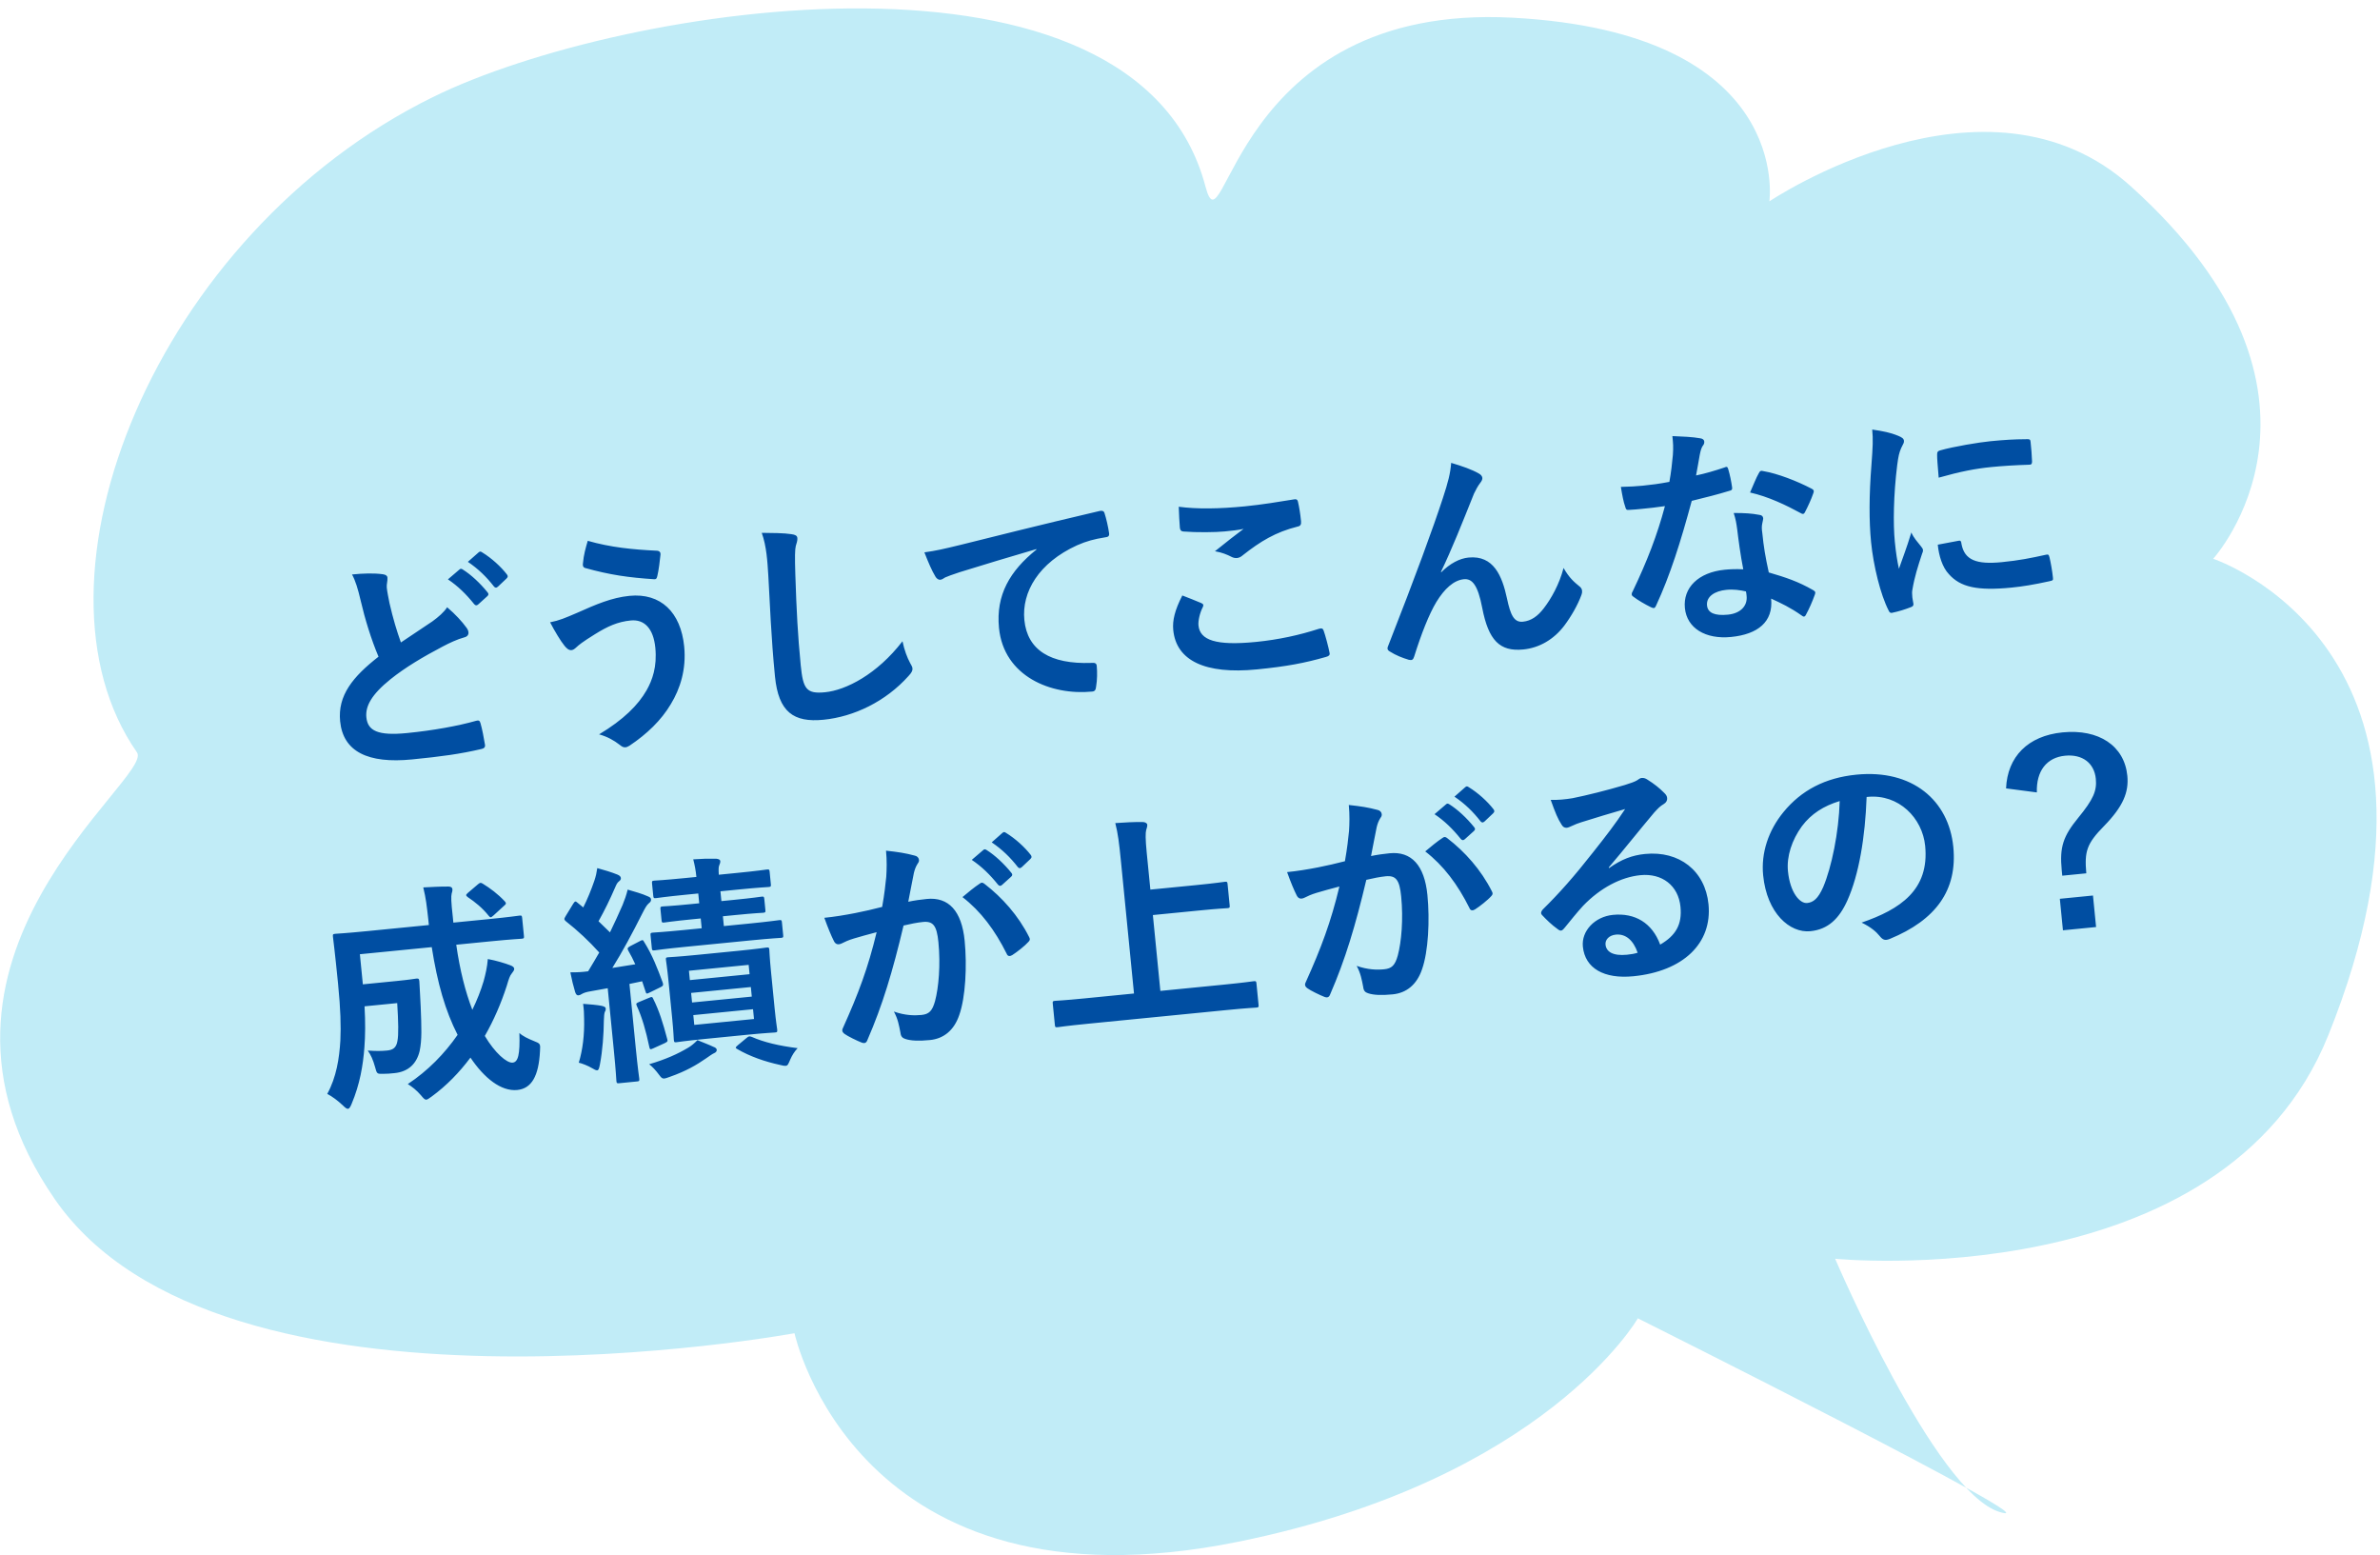
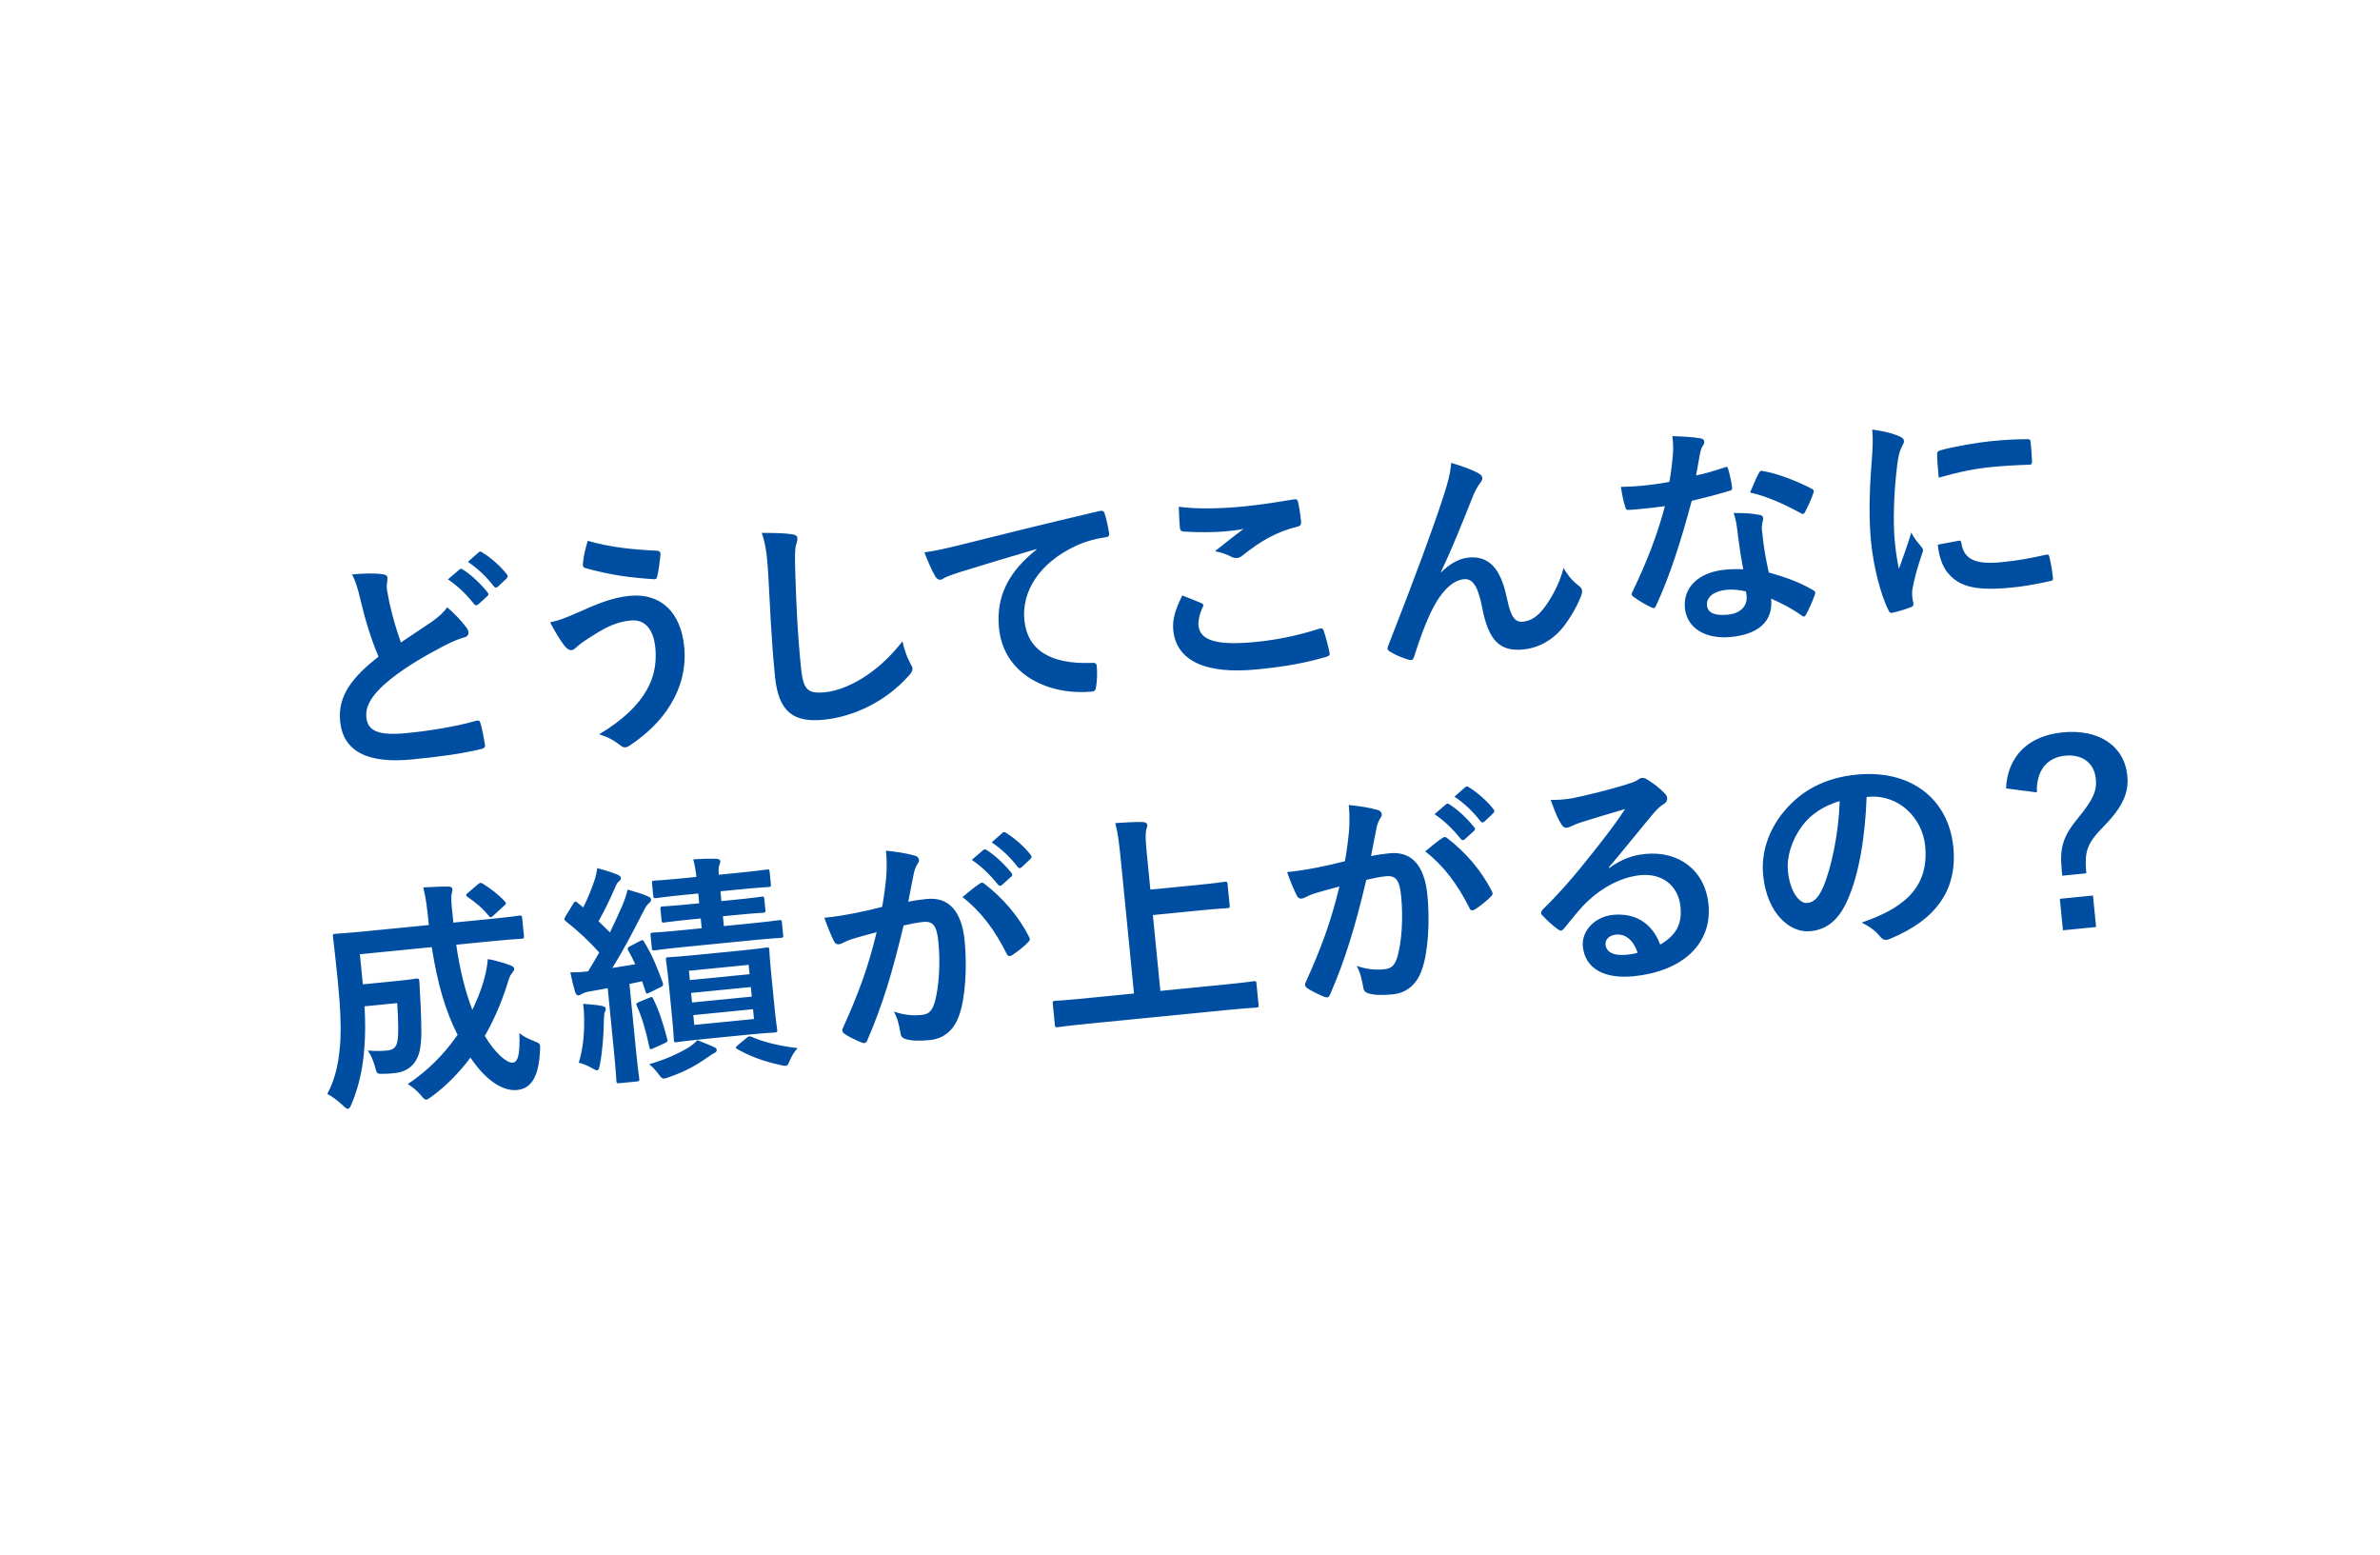
<svg xmlns="http://www.w3.org/2000/svg" width="274px" height="179px">
-   <path fill-rule="evenodd" fill="rgb(193, 236, 247)" d="M15.771,86.599 C1.969,66.848 17.828,26.927 49.835,11.176 C71.719,0.407 130.809,-8.699 138.779,21.461 C141.003,29.875 141.745,0.321 174.122,2.037 C206.498,3.753 203.701,23.175 203.701,23.175 C203.701,23.175 228.636,6.399 245.334,21.461 C271.960,45.477 254.796,64.315 254.796,64.315 C254.796,64.315 285.984,74.613 268.044,119.167 C255.893,149.345 211.271,144.879 211.271,144.879 C211.271,144.879 222.751,171.753 230.195,174.021 C237.639,176.287 188.561,151.736 188.561,151.736 C188.561,151.736 177.906,170.274 142.564,177.448 C98.563,186.381 91.468,153.451 91.468,153.451 C91.468,153.451 25.387,165.625 6.309,138.023 C-12.770,110.422 17.822,89.535 15.771,86.599 Z" />
  <path fill-rule="evenodd" fill="rgb(0, 78, 162)" d="M242.252,95.051 C240.206,97.125 239.968,98.016 240.188,100.517 L237.421,100.790 L237.358,100.146 C237.095,97.486 237.540,96.222 239.259,94.126 C241.002,92.001 241.420,91.011 241.284,89.641 C241.104,87.814 239.728,86.784 237.740,86.980 C235.618,87.189 234.415,88.746 234.495,91.206 L230.950,90.742 C231.105,87.092 233.472,84.689 237.448,84.296 C241.638,83.883 244.571,85.844 244.911,89.283 C245.096,91.163 244.444,92.801 242.252,95.051 ZM235.926,66.903 C234.121,67.298 232.839,67.506 231.577,67.631 C227.601,68.023 225.684,67.562 224.373,66.091 C223.616,65.297 223.212,63.954 223.088,62.691 L225.511,62.235 C225.723,62.187 225.790,62.316 225.819,62.612 C226.163,64.449 227.519,64.993 230.447,64.704 C232.462,64.506 233.765,64.241 235.543,63.849 C235.809,63.795 235.866,63.817 235.954,64.161 C236.090,64.717 236.274,65.757 236.343,66.455 C236.375,66.777 236.378,66.804 235.926,66.903 ZM233.625,53.487 C232.003,53.539 230.601,53.623 229.231,53.758 C227.431,53.936 225.701,54.269 223.194,54.978 C223.073,53.471 223.006,52.799 223.015,52.337 C223.010,52.012 223.083,51.924 223.346,51.843 C224.902,51.392 227.892,50.906 229.127,50.785 C230.739,50.625 231.980,50.557 233.119,50.553 C233.686,50.524 233.745,50.573 233.771,50.841 C233.851,51.647 233.922,52.373 233.943,53.130 C233.940,53.374 233.870,53.490 233.625,53.487 ZM220.159,67.917 C220.121,68.084 220.123,68.382 220.160,68.758 C220.192,69.080 220.267,69.290 220.288,69.505 C220.307,69.693 220.210,69.811 219.974,69.888 C219.321,70.143 218.584,70.378 217.813,70.536 C217.628,70.581 217.507,70.457 217.435,70.275 C216.497,68.468 215.677,65.105 215.409,62.392 C215.170,59.974 215.177,57.017 215.453,53.491 C215.606,51.468 215.652,50.569 215.541,49.440 C216.779,49.617 217.665,49.800 218.513,50.151 C218.994,50.347 219.171,50.492 219.195,50.734 C219.213,50.922 219.168,51.008 218.872,51.580 C218.651,52.090 218.553,52.479 218.415,53.551 C217.992,56.956 217.942,60.297 218.143,62.339 C218.273,63.655 218.415,64.536 218.615,65.466 C219.057,64.174 219.453,63.240 220.046,61.283 C220.328,61.933 220.719,62.328 221.154,62.882 C221.247,63.009 221.371,63.159 221.381,63.267 C221.400,63.455 221.357,63.567 221.289,63.710 C220.810,65.168 220.413,66.373 220.159,67.917 ZM224.876,97.472 C225.369,102.468 222.859,105.890 217.567,108.066 C217.019,108.283 216.767,108.200 216.365,107.697 C216.024,107.269 215.399,106.707 214.317,106.190 C218.751,104.668 222.138,102.435 221.637,97.358 C221.321,94.161 218.604,91.364 215.004,91.720 L214.897,91.730 C214.730,96.358 214.015,100.660 212.682,103.639 C211.726,105.768 210.435,106.980 208.420,107.179 C206.057,107.412 203.417,105.123 202.984,100.745 C202.730,98.166 203.587,95.586 205.330,93.461 C207.364,90.982 210.095,89.519 213.721,89.161 C220.168,88.525 224.348,92.126 224.876,97.472 ZM207.445,95.097 C206.299,96.675 205.670,98.554 205.840,100.273 C206.084,102.744 207.213,104.016 208.046,103.934 C208.744,103.865 209.301,103.458 209.899,102.097 C210.866,99.804 211.693,95.817 211.797,92.199 C209.954,92.761 208.524,93.661 207.445,95.097 ZM207.911,70.754 C207.844,70.896 207.768,70.957 207.688,70.965 C207.607,70.973 207.521,70.928 207.403,70.831 C206.121,69.927 205.068,69.434 203.903,68.898 C204.169,71.584 202.356,73.011 199.294,73.313 C196.339,73.605 194.203,72.297 193.975,69.986 C193.744,67.649 195.522,65.874 198.557,65.574 C199.068,65.524 199.822,65.476 200.695,65.526 C200.364,63.822 200.149,62.189 199.997,60.929 C199.899,60.207 199.830,59.779 199.594,59.043 C200.924,59.048 201.633,59.086 202.573,59.265 C202.820,59.294 202.967,59.415 202.991,59.657 C202.996,59.711 202.961,59.904 202.886,60.237 C202.810,60.570 202.815,60.895 202.887,61.349 C203.043,62.934 203.238,64.081 203.633,65.887 C205.644,66.475 207.019,66.936 208.715,67.908 C209.002,68.069 209.040,68.174 208.932,68.456 C208.611,69.328 208.301,70.037 207.911,70.754 ZM201.001,68.072 C200.335,67.921 199.591,67.805 198.758,67.887 C197.415,68.019 196.421,68.660 196.522,69.681 C196.606,70.540 197.401,70.896 198.932,70.745 C200.383,70.602 201.192,69.735 201.081,68.607 C201.057,68.365 201.044,68.231 201.001,68.072 ZM207.803,58.938 C207.735,59.080 207.660,59.142 207.579,59.150 C207.499,59.158 207.442,59.136 207.327,59.067 C205.636,58.148 203.585,57.157 201.477,56.687 C201.855,55.836 202.178,54.991 202.479,54.473 C202.614,54.188 202.746,54.148 203.025,54.229 C204.652,54.502 206.880,55.367 208.539,56.234 C208.711,56.326 208.800,56.399 208.810,56.506 C208.818,56.587 208.802,56.697 208.735,56.839 C208.524,57.456 208.123,58.337 207.803,58.938 ZM199.125,56.486 C197.703,56.924 196.406,57.242 194.764,57.648 C193.493,62.358 192.274,66.221 190.664,69.689 C190.575,69.888 190.502,69.977 190.395,69.987 C190.314,69.995 190.201,69.952 190.059,69.885 C189.404,69.570 188.569,69.082 188.070,68.698 C187.925,68.604 187.864,68.528 187.853,68.421 C187.845,68.340 187.861,68.230 187.956,68.085 C189.641,64.555 190.787,61.594 191.677,58.252 C190.662,58.406 189.829,58.488 188.996,58.570 C188.405,58.629 188.191,58.650 187.516,58.689 C187.248,58.716 187.186,58.641 187.098,58.297 C186.913,57.800 186.745,56.921 186.604,56.040 C187.713,56.012 188.334,55.978 189.113,55.901 C190.160,55.797 190.963,55.691 192.189,55.462 C192.400,54.302 192.497,53.370 192.590,52.384 C192.658,51.428 192.619,51.025 192.536,50.192 C193.707,50.239 194.878,50.287 195.735,50.446 C196.009,50.473 196.186,50.619 196.204,50.807 C196.226,51.022 196.158,51.164 196.013,51.341 C195.873,51.572 195.790,51.824 195.681,52.377 C195.557,53.040 195.424,53.894 195.262,54.724 C196.299,54.513 197.511,54.150 198.535,53.804 C198.769,53.700 198.876,53.689 198.959,53.980 C199.159,54.638 199.320,55.436 199.415,56.131 C199.439,56.373 199.337,56.438 199.125,56.486 ZM180.092,72.008 C178.892,73.591 177.226,74.569 175.372,74.752 C172.659,75.020 171.364,73.710 170.641,69.957 C170.134,67.295 169.466,66.574 168.526,66.667 C167.371,66.781 166.300,67.755 165.366,69.284 C164.527,70.669 163.616,72.983 162.812,75.558 C162.688,75.950 162.559,76.017 162.199,75.944 C161.445,75.720 160.682,75.416 160.017,74.993 C159.845,74.902 159.751,74.775 159.741,74.668 C159.730,74.560 159.771,74.421 159.838,74.278 C163.001,66.209 164.966,60.834 166.112,57.330 C166.716,55.481 166.973,54.506 167.068,53.276 C168.381,53.662 169.450,54.044 170.225,54.483 C170.483,54.621 170.636,54.795 170.657,55.010 C170.673,55.171 170.584,55.370 170.415,55.577 C170.127,55.958 169.898,56.387 169.696,56.814 C168.303,60.288 167.131,63.251 165.892,65.815 L165.924,65.866 C166.911,64.873 168.018,64.276 169.066,64.172 C171.967,63.886 172.939,66.313 173.489,68.862 C173.898,70.802 174.307,71.657 175.328,71.556 C176.295,71.460 177.053,70.897 177.726,70.017 C178.568,68.930 179.516,67.264 180.007,65.371 C180.663,66.527 181.254,67.011 181.785,67.447 C182.018,67.613 182.117,67.794 182.136,67.982 C182.152,68.143 182.138,68.280 182.074,68.449 C181.648,69.630 180.883,70.953 180.092,72.008 ZM158.491,95.210 C158.250,96.345 158.080,97.366 157.842,98.528 C158.559,98.376 159.362,98.270 159.980,98.209 C162.478,97.962 163.994,99.576 164.333,103.014 C164.620,105.915 164.435,109.541 163.713,111.565 C163.103,113.361 161.894,114.294 160.336,114.448 C159.046,114.576 158.120,114.531 157.502,114.321 C157.167,114.219 156.984,114.020 156.944,113.617 C156.779,112.765 156.651,112.018 156.187,111.169 C157.452,111.614 158.513,111.645 159.345,111.562 C160.232,111.475 160.603,111.113 160.924,109.969 C161.340,108.409 161.571,105.809 161.312,103.177 C161.126,101.296 160.718,100.740 159.536,100.857 C158.892,100.920 158.067,101.083 157.299,101.267 C156.035,106.600 154.870,110.458 153.146,114.426 C153.019,114.791 152.809,114.866 152.471,114.736 C151.964,114.542 150.852,114.001 150.501,113.737 C150.353,113.616 150.262,113.517 150.246,113.356 C150.238,113.275 150.254,113.165 150.324,113.050 C152.105,109.104 153.221,106.118 154.201,102.034 C153.169,102.299 152.325,102.545 151.613,102.751 C150.928,102.954 150.514,103.158 150.178,103.326 C149.816,103.498 149.488,103.476 149.284,103.062 C148.982,102.468 148.591,101.530 148.178,100.377 C149.360,100.261 150.534,100.064 151.706,99.839 C152.823,99.621 153.804,99.388 154.836,99.124 C155.114,97.550 155.210,96.591 155.307,95.659 C155.362,94.840 155.393,93.779 155.282,92.651 C156.708,92.809 157.478,92.923 158.593,93.219 C158.869,93.274 159.052,93.473 159.075,93.714 C159.089,93.849 159.048,93.988 158.927,94.136 C158.693,94.511 158.588,94.820 158.491,95.210 ZM144.714,77.046 C138.697,77.640 135.416,76.011 135.072,72.519 C134.963,71.418 135.252,70.223 136.116,68.537 C136.849,68.817 137.555,69.100 138.291,69.407 C138.546,69.518 138.586,69.649 138.473,69.878 C138.131,70.535 137.923,71.451 137.976,71.988 C138.143,73.680 139.971,74.341 144.591,73.885 C147.197,73.627 149.639,73.088 151.794,72.387 C152.162,72.269 152.305,72.337 152.382,72.573 C152.567,73.070 152.952,74.497 153.072,75.163 C153.123,75.402 152.972,75.526 152.655,75.611 C150.202,76.315 148.125,76.709 144.714,77.046 ZM149.384,60.609 C146.869,61.237 145.103,62.306 143.065,63.918 C142.866,64.100 142.632,64.205 142.417,64.226 C142.229,64.245 142.036,64.210 141.837,64.121 C141.266,63.824 140.672,63.585 139.872,63.447 C141.179,62.395 142.287,61.527 143.171,60.870 C142.588,61.009 141.755,61.091 140.976,61.168 C139.956,61.269 137.761,61.295 136.230,61.175 C135.983,61.145 135.865,61.048 135.833,60.726 C135.770,60.081 135.747,59.297 135.705,58.325 C137.794,58.607 140.394,58.567 143.322,58.278 C145.283,58.085 147.285,57.751 148.993,57.474 C149.259,57.421 149.377,57.518 149.425,57.730 C149.567,58.340 149.695,59.087 149.785,60.000 C149.822,60.376 149.704,60.550 149.384,60.609 ZM132.437,102.392 L137.702,101.873 C140.039,101.642 140.840,101.509 141.001,101.493 C141.270,101.466 141.299,101.491 141.326,101.759 L141.567,104.204 C141.593,104.472 141.569,104.502 141.301,104.528 C141.139,104.544 140.328,104.570 137.991,104.801 L132.726,105.320 L133.588,114.051 L140.921,113.327 C143.339,113.088 144.166,112.952 144.328,112.936 C144.596,112.910 144.626,112.934 144.652,113.203 L144.893,115.647 C144.920,115.916 144.896,115.945 144.627,115.972 C144.466,115.988 143.628,116.016 141.210,116.255 L125.174,117.838 C122.756,118.076 121.929,118.212 121.767,118.228 C121.499,118.255 121.469,118.231 121.443,117.962 L121.201,115.517 C121.175,115.249 121.199,115.219 121.468,115.193 C121.629,115.177 122.467,115.148 124.885,114.910 L130.553,114.350 L129.057,99.200 C128.842,97.024 128.707,95.925 128.399,94.735 C129.423,94.661 130.637,94.596 131.561,94.613 C131.832,94.613 132.063,94.753 132.079,94.914 C132.100,95.129 132.011,95.328 131.952,95.551 C131.873,95.857 131.859,96.536 132.018,98.148 L132.437,102.392 ZM127.217,61.848 C125.962,62.053 125.116,62.272 123.998,62.762 C119.585,64.771 117.612,68.139 117.931,71.363 C118.273,74.828 120.930,76.465 125.633,76.299 C126.063,76.256 126.234,76.348 126.263,76.643 C126.332,77.342 126.318,78.292 126.196,78.983 C126.155,79.393 126.064,79.565 125.741,79.597 C121.014,80.064 115.561,77.862 115.010,72.275 C114.633,68.461 116.286,65.694 119.327,63.251 L119.321,63.197 C116.105,64.138 113.287,64.986 110.471,65.861 C109.474,66.203 109.211,66.284 108.821,66.458 C108.641,66.557 108.466,66.710 108.251,66.731 C108.063,66.749 107.832,66.609 107.701,66.378 C107.280,65.687 106.892,64.776 106.421,63.575 C107.785,63.386 108.581,63.199 110.647,62.697 C113.903,61.887 119.725,60.418 126.566,58.820 C126.963,58.727 127.113,58.874 127.159,59.060 C127.354,59.664 127.587,60.645 127.688,61.395 C127.719,61.717 127.566,61.813 127.217,61.848 ZM105.214,100.469 C104.974,101.604 104.803,102.625 104.565,103.788 C105.283,103.635 106.086,103.529 106.704,103.468 C109.202,103.221 110.717,104.835 111.057,108.273 C111.343,111.174 111.158,114.800 110.436,116.824 C109.827,118.620 108.617,119.553 107.059,119.707 C105.770,119.835 104.843,119.790 104.225,119.580 C103.890,119.478 103.707,119.279 103.668,118.876 C103.502,118.024 103.374,117.277 102.911,116.428 C104.175,116.873 105.236,116.904 106.069,116.821 C106.955,116.734 107.326,116.372 107.647,115.228 C108.063,113.668 108.295,111.068 108.035,108.436 C107.849,106.556 107.442,105.999 106.260,106.116 C105.615,106.179 104.790,106.342 104.022,106.526 C102.758,111.859 101.593,115.717 99.869,119.685 C99.742,120.050 99.533,120.125 99.194,119.995 C98.687,119.801 97.576,119.260 97.224,118.996 C97.077,118.875 96.985,118.776 96.969,118.615 C96.961,118.534 96.978,118.424 97.048,118.309 C98.828,114.363 99.944,111.377 100.924,107.293 C99.892,107.558 99.049,107.804 98.337,108.010 C97.651,108.213 97.238,108.417 96.902,108.586 C96.539,108.757 96.211,108.735 96.008,108.321 C95.705,107.727 95.314,106.789 94.902,105.637 C96.084,105.520 97.258,105.323 98.429,105.098 C99.547,104.880 100.527,104.647 101.559,104.383 C101.838,102.809 101.933,101.850 102.031,100.918 C102.085,100.099 102.116,99.038 102.005,97.910 C103.431,98.068 104.202,98.182 105.316,98.479 C105.593,98.533 105.775,98.732 105.799,98.973 C105.812,99.108 105.772,99.247 105.651,99.395 C105.416,99.771 105.311,100.079 105.214,100.469 ZM94.811,82.840 C91.373,83.180 89.626,81.969 89.220,77.859 C88.775,73.346 88.635,69.454 88.451,66.217 C88.348,64.627 88.259,62.900 87.697,61.328 C88.946,61.340 90.248,61.347 91.102,61.480 C91.570,61.542 91.771,61.658 91.797,61.927 C91.827,62.222 91.697,62.560 91.616,62.840 C91.519,63.229 91.494,64.072 91.564,66.154 C91.703,70.317 91.840,73.070 92.187,76.589 C92.455,79.302 92.838,79.888 94.987,79.676 C97.378,79.440 100.968,77.621 103.901,73.806 C104.109,74.816 104.438,75.678 104.771,76.297 C104.934,76.579 105.033,76.759 105.049,76.920 C105.073,77.162 104.987,77.387 104.594,77.806 C101.956,80.752 98.303,82.495 94.811,82.840 ZM84.847,100.472 C87.265,100.233 88.119,100.095 88.280,100.079 C88.549,100.052 88.579,100.076 88.608,100.372 L88.743,101.742 C88.772,102.037 88.748,102.067 88.479,102.093 C88.318,102.109 87.453,102.140 85.036,102.379 L82.940,102.586 L83.052,103.714 L84.475,103.574 C86.786,103.346 87.506,103.220 87.667,103.204 C87.935,103.178 87.965,103.202 87.994,103.498 L88.116,104.733 C88.143,105.002 88.118,105.031 87.850,105.058 C87.689,105.074 86.958,105.092 84.648,105.320 L83.224,105.460 L83.336,106.588 L86.129,106.313 C88.708,106.058 89.562,105.919 89.723,105.904 C89.965,105.880 89.995,105.904 90.021,106.173 L90.164,107.623 C90.191,107.892 90.167,107.921 89.925,107.945 C89.764,107.961 88.899,107.992 86.320,108.247 L78.960,108.973 C76.408,109.225 75.527,109.366 75.366,109.382 C75.097,109.409 75.067,109.385 75.041,109.116 L74.898,107.665 C74.871,107.397 74.895,107.367 75.164,107.341 C75.325,107.325 76.217,107.291 78.769,107.039 L80.784,106.840 L80.672,105.712 L79.678,105.810 C77.395,106.036 76.621,106.166 76.460,106.182 C76.218,106.206 76.189,106.182 76.162,105.913 L76.040,104.677 C76.011,104.382 76.035,104.352 76.277,104.329 C76.438,104.313 77.223,104.290 79.506,104.064 L80.500,103.966 L80.389,102.838 L78.938,102.981 C76.520,103.220 75.693,103.356 75.532,103.372 C75.263,103.398 75.234,103.374 75.204,103.078 L75.069,101.708 C75.040,101.413 75.064,101.383 75.333,101.357 C75.494,101.341 76.332,101.312 78.750,101.074 L80.173,100.933 C80.102,100.208 79.987,99.595 79.811,98.908 C80.834,98.834 81.538,98.819 82.462,98.836 C82.736,98.863 82.907,98.955 82.921,99.089 C82.937,99.250 82.896,99.390 82.807,99.588 C82.718,99.787 82.718,100.058 82.752,100.679 L84.847,100.472 ZM72.463,85.833 C72.283,85.932 72.154,85.999 72.019,86.012 C71.777,86.036 71.606,85.944 71.340,85.727 C70.693,85.221 69.918,84.782 68.970,84.523 C71.787,82.834 73.465,81.150 74.437,79.454 C75.107,78.275 75.660,76.729 75.445,74.553 C75.225,72.324 74.171,71.261 72.613,71.415 C71.108,71.564 69.966,72.083 68.509,72.987 C67.001,73.922 66.652,74.228 66.353,74.501 C66.154,74.684 66.004,74.807 65.789,74.828 C65.440,74.863 65.163,74.537 64.978,74.312 C64.547,73.785 63.866,72.658 63.330,71.626 C64.421,71.410 65.044,71.132 66.450,70.532 C68.632,69.557 70.427,68.783 72.469,68.581 C76.068,68.226 78.378,70.466 78.768,74.415 C79.027,77.048 78.299,79.289 77.225,81.050 C76.133,82.894 74.473,84.495 72.463,85.833 ZM75.345,66.670 C72.369,66.475 70.223,66.172 67.351,65.371 C67.211,65.330 67.063,65.209 67.110,64.852 C67.199,63.839 67.423,63.085 67.666,62.247 C70.262,62.995 72.838,63.256 75.644,63.386 C75.945,63.410 76.074,63.614 76.041,63.835 C75.990,64.409 75.821,65.728 75.684,66.257 C75.630,66.533 75.562,66.676 75.345,66.670 ZM59.547,125.455 C57.694,125.638 55.751,124.094 54.161,121.728 C52.891,123.427 51.415,124.956 49.694,126.211 C49.390,126.431 49.213,126.557 49.079,126.570 C48.918,126.586 48.767,126.438 48.459,126.061 C47.968,125.486 47.440,125.077 46.948,124.773 C49.266,123.242 51.186,121.263 52.682,119.108 C51.270,116.345 50.364,113.207 49.705,109.013 L41.432,109.830 L41.774,113.295 L45.642,112.913 C47.281,112.751 47.759,112.650 47.920,112.634 C48.189,112.607 48.248,112.656 48.277,112.951 C48.324,113.977 48.408,115.108 48.434,115.919 C48.525,118.216 48.588,119.675 48.310,120.977 C47.964,122.421 47.025,123.355 45.414,123.514 C44.930,123.562 44.527,123.602 44.038,123.596 C43.415,123.603 43.388,123.605 43.172,122.786 C42.961,122.020 42.680,121.370 42.336,120.916 C43.319,120.981 43.889,120.979 44.560,120.913 C45.178,120.852 45.619,120.646 45.754,119.819 C45.900,119.099 45.862,117.611 45.730,115.454 L41.969,115.825 C42.072,117.687 42.059,119.207 41.950,120.574 C41.797,122.596 41.442,124.774 40.475,127.067 C40.322,127.434 40.203,127.609 40.069,127.622 C39.935,127.635 39.760,127.517 39.489,127.245 C38.921,126.705 38.217,126.177 37.675,125.905 C38.733,123.984 39.061,121.808 39.185,119.762 C39.262,118.073 39.211,116.179 38.919,113.224 C38.558,109.571 38.348,107.991 38.332,107.830 C38.303,107.535 38.327,107.505 38.623,107.476 C38.784,107.460 39.676,107.426 42.228,107.174 L49.373,106.469 L49.317,105.905 C49.113,104.108 49.049,103.463 48.728,102.139 C49.755,102.092 50.671,102.028 51.648,102.040 C51.919,102.041 52.067,102.162 52.083,102.323 C52.104,102.538 52.039,102.707 51.999,102.846 C51.923,103.179 51.925,103.749 52.130,105.546 L52.193,106.191 L56.223,105.793 C58.748,105.544 59.629,105.402 59.790,105.386 C60.059,105.360 60.088,105.384 60.117,105.680 L60.319,107.721 C60.346,107.990 60.321,108.019 60.053,108.046 C59.892,108.062 59.000,108.096 56.475,108.345 L52.526,108.735 C52.957,111.730 53.575,114.137 54.378,116.228 C54.919,115.117 55.353,114.016 55.679,112.926 C55.898,112.118 56.090,111.312 56.161,110.383 C57.127,110.559 58.134,110.866 58.754,111.103 C59.036,111.211 59.184,111.332 59.200,111.493 C59.218,111.681 59.046,111.861 58.879,112.095 C58.710,112.301 58.580,112.640 58.338,113.477 C57.693,115.467 56.855,117.421 55.814,119.233 C56.985,121.205 58.348,122.373 59.019,122.307 C59.637,122.246 59.880,121.408 59.794,118.894 C60.183,119.262 60.809,119.553 61.402,119.793 C62.221,120.119 62.221,120.119 62.169,120.965 C62.023,123.882 61.186,125.293 59.547,125.455 ZM57.320,67.527 C57.121,67.709 56.979,67.642 56.856,67.491 C56.016,66.408 55.056,65.472 53.864,64.667 L55.112,63.568 C55.263,63.445 55.346,63.463 55.520,63.582 C56.589,64.236 57.662,65.215 58.345,66.097 C58.469,66.247 58.512,66.406 58.313,66.588 L57.320,67.527 ZM56.099,68.624 L55.053,69.568 C54.879,69.721 54.742,69.707 54.589,69.533 C53.661,68.376 52.701,67.441 51.568,66.684 L52.894,65.550 C53.017,65.429 53.128,65.445 53.302,65.564 C54.198,66.126 55.271,67.105 56.138,68.186 C56.261,68.337 56.274,68.471 56.099,68.624 ZM55.575,101.707 C56.413,102.221 57.320,102.891 58.108,103.735 C58.291,103.934 58.301,104.042 58.024,104.259 L56.830,105.353 C56.680,105.477 56.580,105.568 56.500,105.576 C56.419,105.584 56.357,105.508 56.266,105.409 C55.523,104.479 54.670,103.803 53.857,103.260 C53.739,103.163 53.680,103.115 53.672,103.034 C53.664,102.953 53.739,102.892 53.863,102.771 L55.014,101.789 C55.264,101.575 55.345,101.567 55.575,101.707 ZM53.932,72.771 C53.959,73.040 53.819,73.270 53.448,73.361 C52.655,73.575 51.774,73.988 50.949,74.422 C48.731,75.590 46.680,76.796 44.946,78.188 C42.760,79.949 42.052,81.294 42.177,82.557 C42.331,84.115 43.501,84.704 46.859,84.373 C49.867,84.076 52.771,83.545 54.803,82.965 C55.093,82.882 55.232,82.923 55.318,83.240 C55.524,83.952 55.700,84.911 55.833,85.711 C55.889,86.004 55.715,86.157 55.395,86.216 C52.982,86.779 50.841,87.072 47.430,87.409 C42.353,87.910 39.502,86.510 39.157,83.018 C38.863,80.036 40.630,77.881 43.577,75.583 C42.728,73.578 42.006,71.209 41.533,69.167 C41.205,67.762 40.924,66.840 40.527,66.120 C41.817,65.992 43.060,65.951 44.078,66.095 C44.408,66.143 44.583,66.262 44.604,66.477 C44.641,66.853 44.490,67.247 44.527,67.623 C44.580,68.161 44.725,68.797 44.839,69.410 C45.267,71.266 45.668,72.583 46.155,73.945 C47.426,73.088 48.343,72.482 49.768,71.527 C50.502,70.994 51.101,70.474 51.478,69.894 C52.425,70.695 53.216,71.567 53.688,72.225 C53.812,72.376 53.913,72.583 53.932,72.771 ZM65.993,104.015 C66.182,103.725 66.260,103.690 66.469,103.886 L67.148,104.443 C67.624,103.501 68.061,102.427 68.419,101.388 C68.608,100.827 68.681,100.467 68.762,99.917 C69.571,100.135 70.381,100.381 71.087,100.664 C71.342,100.774 71.463,100.898 71.479,101.059 C71.495,101.220 71.398,101.338 71.272,101.432 C71.070,101.588 70.979,101.760 70.825,102.127 C70.184,103.601 69.643,104.712 68.905,106.033 L70.225,107.313 C70.744,106.258 71.210,105.209 71.676,104.159 C71.916,103.566 72.108,103.031 72.262,102.392 C73.016,102.616 73.907,102.854 74.589,103.166 C74.844,103.277 74.933,103.349 74.949,103.510 C74.967,103.698 74.897,103.814 74.696,103.969 C74.446,104.184 74.308,104.442 73.966,105.099 C72.787,107.440 71.618,109.617 70.494,111.409 L73.137,110.986 C72.893,110.440 72.625,109.924 72.331,109.411 C72.199,109.180 72.242,109.067 72.551,108.901 L73.712,108.298 C73.971,108.164 74.024,108.159 74.158,108.417 C75.091,109.898 75.709,111.491 76.304,113.114 C76.384,113.378 76.341,113.490 76.029,113.630 L74.787,114.240 C74.451,114.409 74.398,114.414 74.312,114.097 L73.927,112.942 L72.465,113.249 L73.194,120.636 C73.438,123.107 73.582,124.015 73.596,124.150 C73.622,124.418 73.598,124.448 73.329,124.474 L71.288,124.676 C71.019,124.702 70.990,124.678 70.963,124.410 C70.947,124.248 70.913,123.357 70.669,120.885 L69.964,113.740 L67.965,114.100 C67.511,114.172 67.170,114.287 66.966,114.416 C66.813,114.512 66.735,114.547 66.573,114.563 C66.412,114.579 66.289,114.428 66.209,114.165 C66.005,113.480 65.826,112.765 65.661,111.913 C66.421,111.920 67.015,111.888 67.710,111.793 C68.155,111.071 68.572,110.351 68.989,109.632 C67.830,108.336 66.516,107.110 65.134,106.025 C65.016,105.928 64.981,105.851 64.976,105.797 C64.965,105.689 65.038,105.601 65.129,105.429 L65.993,104.015 ZM67.131,115.539 C67.950,115.593 68.772,115.675 69.242,115.764 C69.575,115.840 69.720,115.934 69.730,116.041 C69.746,116.203 69.730,116.313 69.636,116.458 C69.568,116.600 69.528,117.011 69.519,117.473 C69.506,118.993 69.372,120.932 69.067,122.508 C68.977,122.978 68.915,123.174 68.754,123.190 C68.620,123.203 68.448,123.112 68.131,122.926 C67.756,122.692 66.993,122.387 66.633,122.314 C67.084,120.832 67.293,119.103 67.247,117.263 C67.242,116.667 67.221,116.181 67.131,115.539 ZM79.238,120.582 C79.571,120.386 79.948,120.078 80.292,119.719 C81.084,120.047 81.618,120.239 82.131,120.486 C82.383,120.570 82.504,120.694 82.517,120.828 C82.533,120.989 82.412,121.137 82.229,121.209 C81.995,121.313 81.691,121.533 81.286,121.817 C80.194,122.576 78.963,123.294 77.128,123.937 C76.840,124.046 76.604,124.124 76.496,124.135 C76.255,124.158 76.137,124.062 75.917,123.758 C75.447,123.126 75.085,122.755 74.734,122.491 C76.685,121.919 78.034,121.298 79.238,120.582 ZM76.528,120.063 L75.230,120.652 C74.868,120.824 74.811,120.802 74.755,120.509 C74.349,118.596 73.935,117.145 73.311,115.769 C73.204,115.509 73.228,115.479 73.540,115.340 L74.738,114.842 C75.050,114.703 75.106,114.724 75.213,114.985 C75.889,116.329 76.327,117.750 76.803,119.548 C76.883,119.811 76.891,119.891 76.528,120.063 ZM76.909,110.179 C77.070,110.163 77.881,110.138 80.165,109.912 L85.000,109.435 C87.310,109.207 88.057,109.079 88.245,109.060 C88.513,109.034 88.543,109.058 88.567,109.300 C88.583,109.461 88.601,110.192 88.760,111.803 L89.173,115.994 C89.335,117.632 89.458,118.325 89.474,118.487 C89.503,118.782 89.479,118.812 89.210,118.838 C89.022,118.857 88.265,118.877 85.954,119.105 L81.119,119.583 C78.836,119.808 78.035,119.941 77.874,119.957 C77.632,119.981 77.603,119.957 77.574,119.661 C77.558,119.500 77.543,118.796 77.381,117.158 L76.967,112.967 C76.808,111.356 76.685,110.662 76.667,110.474 C76.643,110.233 76.667,110.203 76.909,110.179 ZM79.929,117.964 L86.805,117.285 L86.694,116.157 L79.817,116.836 L79.929,117.964 ZM79.674,115.385 L86.551,114.707 L86.442,113.605 L79.565,114.284 L79.674,115.385 ZM79.420,112.807 L86.296,112.128 L86.190,111.053 L79.314,111.732 L79.420,112.807 ZM85.962,119.457 C86.188,119.272 86.266,119.237 86.548,119.345 C87.965,119.965 89.659,120.367 91.829,120.641 C91.485,121.001 91.202,121.435 90.981,121.945 C90.761,122.455 90.699,122.651 90.457,122.675 C90.322,122.688 90.129,122.653 89.823,122.575 C88.021,122.183 86.335,121.590 84.897,120.756 C84.639,120.618 84.634,120.565 84.959,120.288 L85.962,119.457 ZM112.846,101.668 C113.023,101.542 113.163,101.583 113.369,101.752 C115.366,103.291 117.225,105.359 118.473,107.839 C118.604,108.071 118.591,108.208 118.419,108.387 C118.004,108.862 117.047,109.608 116.536,109.929 C116.281,110.090 116.010,110.090 115.897,109.775 C114.545,107.061 112.920,104.889 110.805,103.253 C111.432,102.730 112.158,102.116 112.846,101.668 ZM116.406,100.910 L115.360,101.854 C115.185,102.007 115.048,101.993 114.895,101.819 C113.967,100.662 113.007,99.727 111.874,98.970 L113.200,97.836 C113.324,97.715 113.434,97.731 113.608,97.850 C114.504,98.412 115.578,99.391 116.444,100.472 C116.567,100.623 116.580,100.757 116.406,100.910 ZM117.162,99.777 C116.322,98.694 115.362,97.758 114.171,96.953 L115.418,95.854 C115.569,95.730 115.652,95.749 115.827,95.868 C116.895,96.522 117.968,97.501 118.652,98.383 C118.775,98.533 118.818,98.692 118.619,98.874 L117.626,99.813 C117.427,99.995 117.285,99.928 117.162,99.777 ZM166.123,96.409 C166.300,96.283 166.440,96.324 166.646,96.493 C168.642,98.032 170.501,100.100 171.750,102.580 C171.881,102.812 171.867,102.949 171.695,103.128 C171.281,103.603 170.324,104.349 169.813,104.670 C169.558,104.831 169.286,104.831 169.174,104.516 C167.821,101.802 166.196,99.630 164.082,97.994 C164.708,97.471 165.434,96.857 166.123,96.409 ZM169.682,95.651 L168.636,96.595 C168.461,96.748 168.325,96.734 168.172,96.559 C167.244,95.403 166.283,94.467 165.151,93.711 L166.477,92.577 C166.600,92.456 166.710,92.472 166.885,92.591 C167.781,93.153 168.854,94.132 169.720,95.213 C169.844,95.364 169.857,95.498 169.682,95.651 ZM170.438,94.518 C169.599,93.435 168.639,92.499 167.447,91.694 L168.695,90.595 C168.846,90.471 168.929,90.490 169.103,90.609 C170.171,91.263 171.244,92.242 171.928,93.124 C172.052,93.274 172.094,93.433 171.895,93.615 L170.903,94.554 C170.704,94.736 170.562,94.669 170.438,94.518 ZM183.384,98.123 C184.880,96.239 186.010,94.771 187.095,93.118 C185.512,93.573 183.642,94.137 182.011,94.651 C181.670,94.766 181.328,94.881 180.914,95.085 C180.785,95.152 180.525,95.259 180.390,95.272 C180.122,95.298 179.921,95.183 179.754,94.874 C179.371,94.288 179.055,93.559 178.528,92.065 C179.344,92.093 180.231,92.006 181.031,91.872 C182.654,91.550 184.983,90.967 187.039,90.357 C187.697,90.157 188.221,89.969 188.477,89.808 C188.603,89.715 188.831,89.556 188.966,89.543 C189.234,89.517 189.404,89.581 189.605,89.697 C190.472,90.235 191.062,90.720 191.574,91.239 C191.813,91.459 191.912,91.639 191.933,91.854 C191.960,92.123 191.823,92.380 191.540,92.544 C191.105,92.804 190.909,93.013 190.443,93.520 C188.671,95.621 187.056,97.679 185.209,99.841 L185.243,99.919 C186.663,98.911 187.891,98.437 189.395,98.289 C193.317,97.902 196.311,100.210 196.693,104.078 C197.136,108.564 193.793,111.796 188.045,112.364 C184.660,112.698 182.476,111.449 182.229,108.951 C182.051,107.151 183.598,105.507 185.693,105.300 C188.218,105.051 190.204,106.211 191.130,108.723 C192.926,107.678 193.669,106.411 193.467,104.370 C193.226,101.925 191.348,100.483 188.849,100.730 C186.620,100.950 184.247,102.188 182.254,104.256 C181.544,105.031 180.868,105.884 180.142,106.770 C179.973,106.977 179.849,107.097 179.715,107.110 C179.607,107.121 179.465,107.054 179.288,106.908 C178.676,106.481 178.016,105.841 177.531,105.319 C177.348,105.120 177.410,104.924 177.604,104.688 C179.532,102.789 181.216,100.887 183.384,98.123 ZM186.026,107.572 C185.247,107.649 184.782,108.156 184.837,108.720 C184.919,109.553 185.700,110.046 187.312,109.887 C187.796,109.839 188.142,109.778 188.537,109.657 C188.042,108.214 187.154,107.461 186.026,107.572 ZM241.314,106.699 L237.499,107.075 L237.141,103.449 L240.956,103.072 L241.314,106.699 Z" />
</svg>